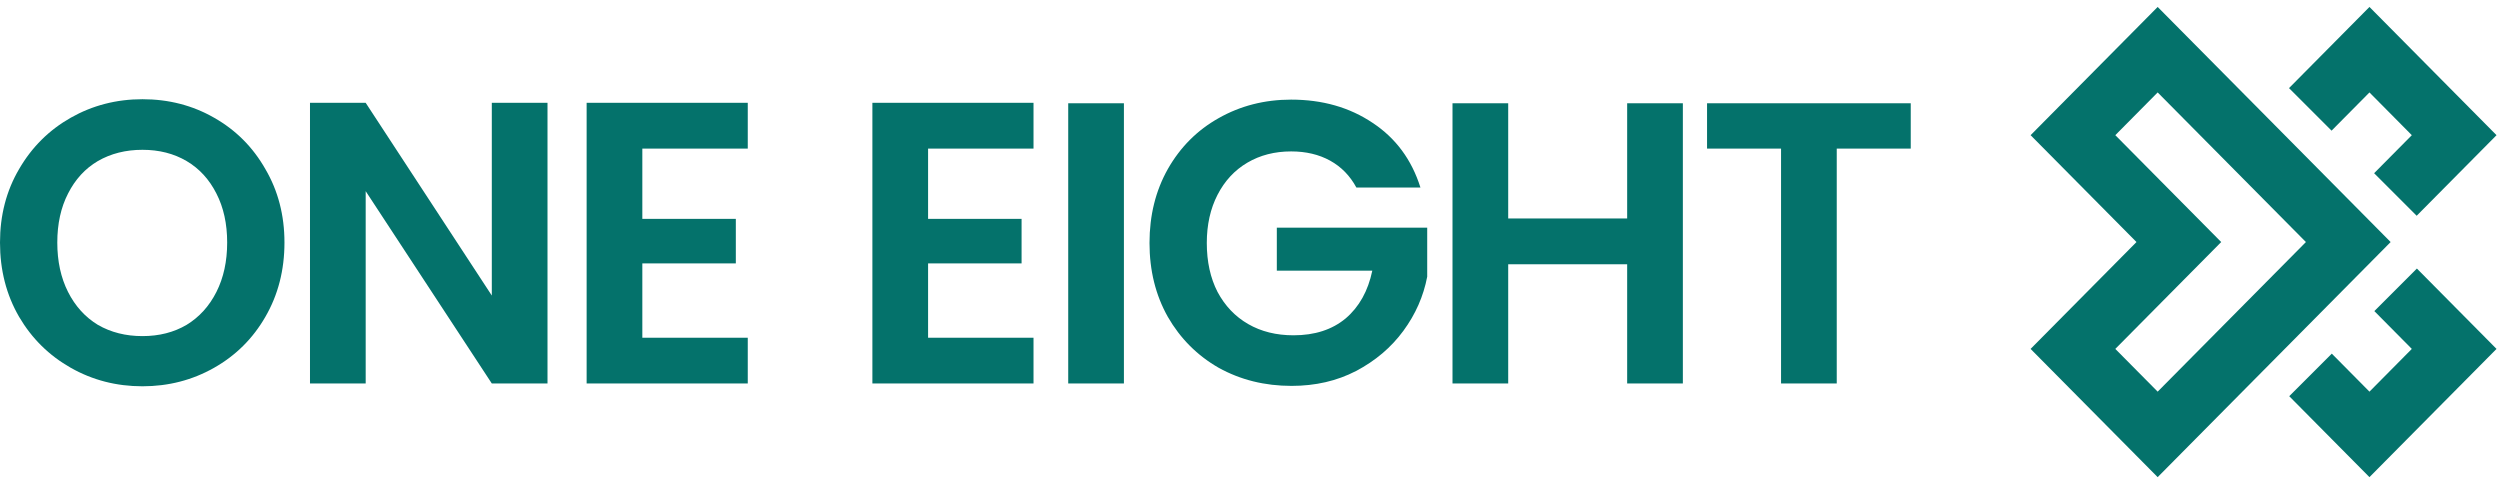
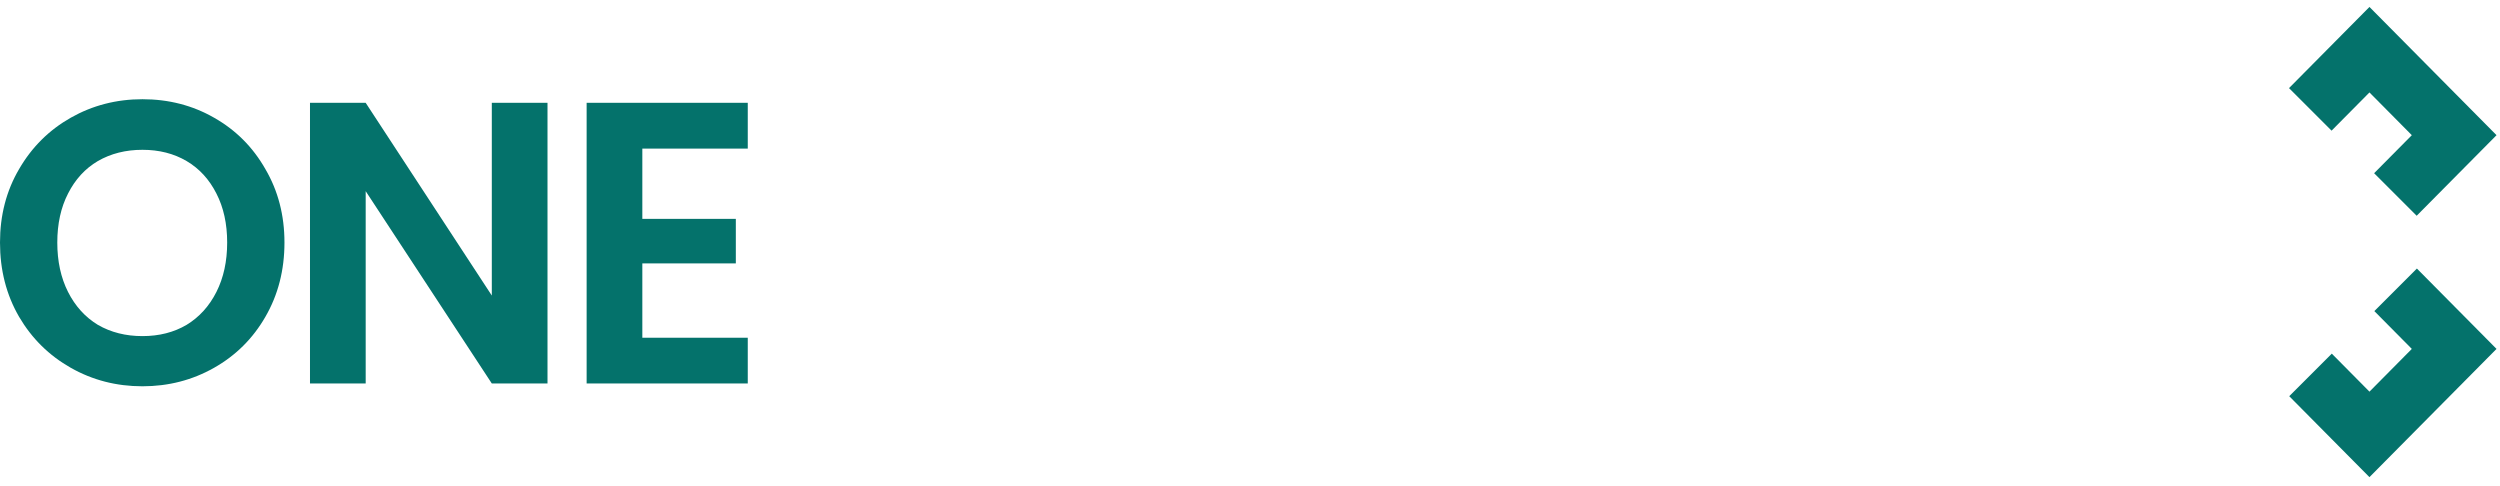
<svg xmlns="http://www.w3.org/2000/svg" width="720" height="140" viewBox="0 0 720 140" fill="none">
  <path d="M41.02 111.25C33.534 111.25 26.659 109.478 20.395 105.931C14.132 102.386 9.167 97.491 5.5 91.247C1.833 84.926 0 77.795 0 69.855C0 61.992 1.833 54.939 5.5 48.695C9.167 42.374 14.132 37.44 20.395 33.894C26.659 30.349 33.534 28.575 41.02 28.575C48.582 28.575 55.457 30.349 61.645 33.894C67.909 37.44 72.835 42.374 76.426 48.695C80.092 54.939 81.925 61.992 81.925 69.855C81.925 77.795 80.092 84.926 76.426 91.247C72.835 97.491 67.909 102.386 61.645 105.931C55.381 109.478 48.506 111.25 41.02 111.25ZM41.02 96.797C45.833 96.797 50.072 95.718 53.739 93.559C57.405 91.324 60.27 88.163 62.332 84.078C64.395 79.992 65.426 75.251 65.426 69.855C65.426 64.459 64.395 59.757 62.332 55.748C60.27 51.663 57.405 48.541 53.739 46.382C50.072 44.224 45.833 43.145 41.02 43.145C36.208 43.145 31.93 44.224 28.187 46.382C24.52 48.541 21.656 51.663 19.593 55.748C17.531 59.757 16.5 64.459 16.5 69.855C16.5 75.251 17.531 79.992 19.593 84.078C21.656 88.163 24.52 91.324 28.187 93.559C31.93 95.718 36.208 96.797 41.02 96.797ZM157.681 110.441H141.64L105.318 55.055V110.441H89.277V29.616H105.318L141.64 85.118V29.616H157.681V110.441ZM184.992 42.798V63.033H211.918V75.868H184.992V97.259H215.356V110.441H168.95V29.616H215.356V42.798H184.992Z" fill="#04726B" />
-   <path d="M267.288 42.798V63.033H294.215V75.868H267.288V97.259H297.652V110.441H251.247V29.616H297.652V42.798H267.288ZM323.688 29.732V110.441H307.647V29.732H323.688ZM390.64 54.014C388.807 50.622 386.286 48.04 383.078 46.267C379.87 44.494 376.126 43.607 371.849 43.607C367.113 43.607 362.911 44.687 359.245 46.845C355.578 49.003 352.714 52.087 350.651 56.095C348.589 60.104 347.558 64.729 347.558 69.971C347.558 75.367 348.589 80.069 350.651 84.078C352.791 88.086 355.731 91.17 359.474 93.328C363.217 95.486 367.572 96.566 372.536 96.566C378.647 96.566 383.651 94.947 387.546 91.709C391.442 88.394 394.001 83.808 395.223 77.949H367.724V65.577H411.036V79.684C409.967 85.311 407.675 90.514 404.161 95.294C400.646 100.073 396.102 103.928 390.526 106.857C385.026 109.709 378.838 111.135 371.963 111.135C364.249 111.135 357.259 109.4 350.995 105.931C344.808 102.386 339.918 97.491 336.329 91.247C332.814 85.003 331.058 77.911 331.058 69.971C331.058 62.031 332.814 54.939 336.329 48.695C339.918 42.374 344.808 37.479 350.995 34.01C357.259 30.464 364.21 28.691 371.849 28.691C380.863 28.691 388.692 30.927 395.338 35.398C401.984 39.791 406.567 45.997 409.088 54.014H390.64ZM484.663 29.732V110.441H468.622V76.099H434.362V110.441H418.321V29.732H434.362V62.917H468.622V29.732H484.663ZM550.295 29.732V42.798H528.983V110.441H512.941V42.798H491.629V29.732H550.295Z" fill="#04726B" />
  <path d="M719 100.485L682.403 137.417L659.3 114.104L671.556 101.848L682.404 112.796L694.603 100.485L683.81 89.594L696.065 77.34L719 100.485ZM719 38.933L696.002 62.14L683.747 49.885L694.603 38.933L682.404 26.623L671.492 37.63L659.286 25.424L659.273 25.437L659.225 25.389L682.404 2.001L719 38.933Z" fill="#04726B" />
-   <path d="M688.503 69.709L651.906 106.641L651.905 106.64L621.407 137.418L584.81 100.485L615.308 69.707L584.812 38.932L621.408 2L688.503 69.709ZM609.209 38.932L639.706 69.708L609.209 100.485L621.408 112.796L664.104 69.709L621.408 26.621L609.209 38.932Z" fill="#04726B" />
</svg>